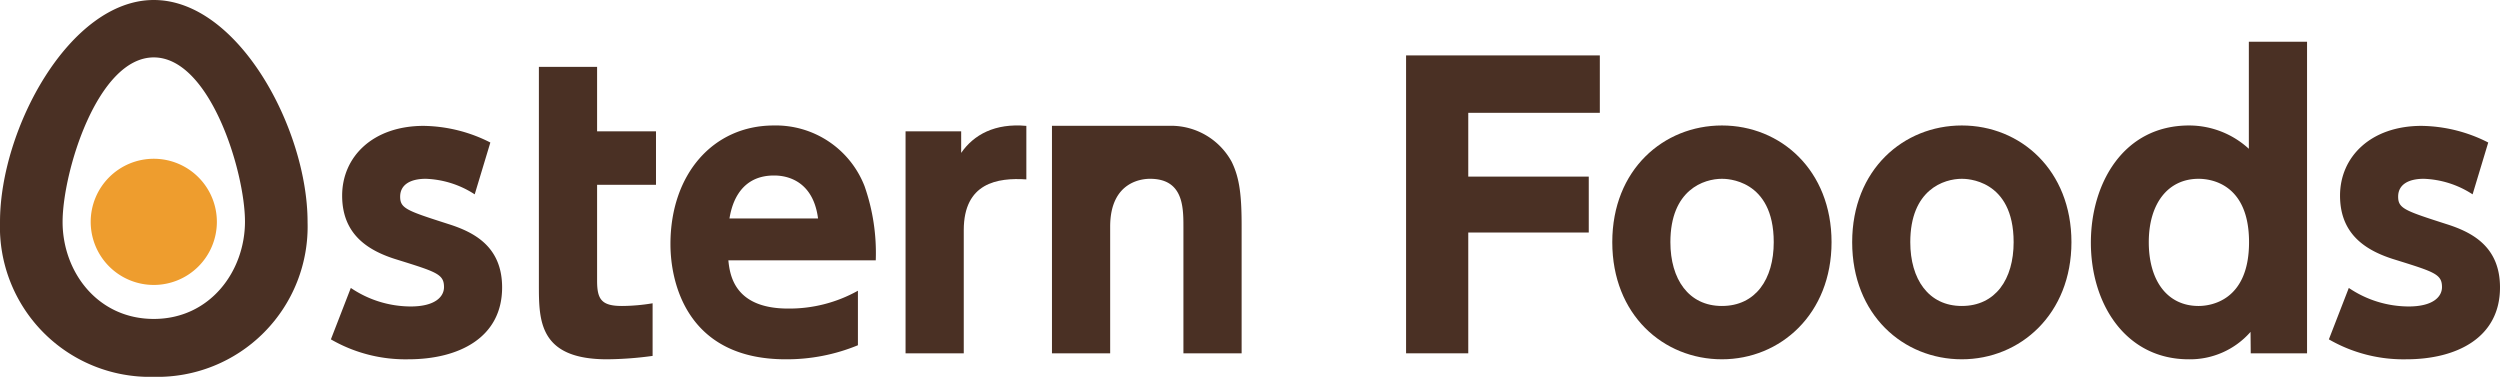
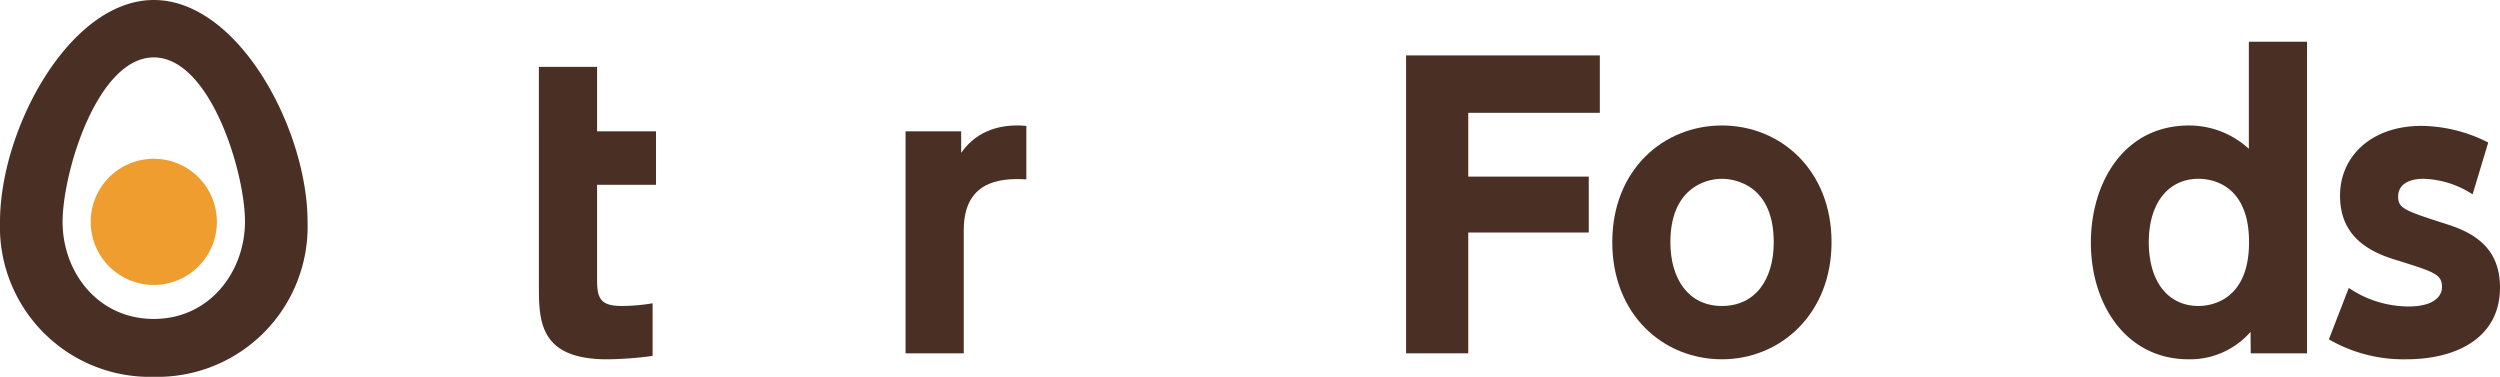
<svg xmlns="http://www.w3.org/2000/svg" viewBox="0 0 250.84 37.81">
  <defs>
    <style>.cls-1{fill:#4a3024;}.cls-2{fill:#ee9d2e;}</style>
  </defs>
  <title>アセット 1</title>
  <g id="レイヤー_2" data-name="レイヤー 2">
    <g id="layout">
      <path class="cls-1" d="M15.43,0c8.51,0,15.43,13,15.43,22.27A15.08,15.08,0,0,1,15.43,37.81,15.05,15.05,0,0,1,0,22.27C0,12.93,7,0,15.43,0Zm0,32c5.65,0,9.15-4.79,9.15-9.77S21.08,5.76,15.43,5.76,6.28,17.28,6.28,22.27,9.78,32,15.43,32Z" />
-       <path class="cls-1" d="M47.63,19.5a9.58,9.58,0,0,0-4.91-1.56c-1.56,0-2.57.6-2.57,1.79s.67,1.41,4.84,2.75c2.6.82,5.39,2.27,5.39,6.36,0,5.05-4.35,7.21-9.41,7.21a14.94,14.94,0,0,1-7.77-2l2-5.16a10.75,10.75,0,0,0,6,1.86c2.49,0,3.35-1,3.35-1.94,0-1.3-.74-1.52-4.68-2.75-2.94-.89-5.54-2.53-5.54-6.43s3.08-7,8.18-7a15.15,15.15,0,0,1,6.69,1.67Z" />
      <path class="cls-1" d="M54.07,13.18V6.71h5.84v6.47h5.91v5.36H59.91v9.63c0,1.86.44,2.53,2.49,2.53a19.06,19.06,0,0,0,3.08-.27v5.28a35.33,35.33,0,0,1-4.57.34c-6.84,0-6.84-3.9-6.84-7.47V13.18Z" />
-       <path class="cls-1" d="M73.08,26.12c.15,1.41.55,4.84,6,4.84a14.1,14.1,0,0,0,7-1.79v5.47a18.7,18.7,0,0,1-7.25,1.41c-9.78,0-11.56-7.51-11.56-11.56,0-7,4.27-11.9,10.37-11.9a9.55,9.55,0,0,1,9.11,6.1,20.28,20.28,0,0,1,1.12,7.43Zm9-4.2c-.56-4.31-3.87-4.31-4.43-4.31-3.75,0-4.31,3.49-4.46,4.31Z" />
      <path class="cls-1" d="M90.86,35.45V13.18h5.58v2.16c1.26-1.82,3.38-3,6.54-2.71V18c-2.9-.19-6.28.34-6.28,5.09V35.45Z" />
      <path class="cls-1" d="M159.41,17.72v5.61H147.32V35.45h-6.24V5.56h19.44v5.76h-13.2v6.4Z" />
      <path class="cls-1" d="M172.77,12.59c5.91,0,11,4.5,11,11.71s-5.13,11.75-11,11.75-11-4.46-11-11.75S166.93,12.59,172.77,12.59Zm0,18.11c3.38,0,5.2-2.68,5.2-6.4,0-6.36-4.79-6.36-5.2-6.36-1.79,0-5.17,1.08-5.17,6.36C167.6,28,169.42,30.7,172.77,30.7Z" />
-       <path class="cls-1" d="M196.84,12.59c5.91,0,11,4.5,11,11.71s-5.13,11.75-11,11.75-11-4.46-11-11.75S191,12.59,196.84,12.59Zm0,18.11c3.38,0,5.2-2.68,5.2-6.4,0-6.36-4.8-6.36-5.2-6.36-1.79,0-5.17,1.08-5.17,6.36C191.67,28,193.49,30.7,196.84,30.7Z" />
      <path class="cls-1" d="M225.81,33.3a8.06,8.06,0,0,1-6.21,2.75c-6.28,0-9.81-5.5-9.81-11.71,0-5.95,3.27-11.75,9.85-11.75a8.87,8.87,0,0,1,6,2.34V4.19h5.84V35.45h-5.65ZM220.6,17.94c-3.08,0-5,2.49-5,6.36s1.86,6.4,5,6.4c1.12,0,5.06-.45,5.06-6.4S221.72,17.94,220.6,17.94Z" />
      <path class="cls-1" d="M248.09,19.5a9.53,9.53,0,0,0-4.9-1.56c-1.57,0-2.57.6-2.57,1.79s.67,1.41,4.83,2.75c2.61.82,5.39,2.27,5.39,6.36,0,5.05-4.35,7.21-9.4,7.21a14.94,14.94,0,0,1-7.77-2l2-5.16a10.75,10.75,0,0,0,6,1.86c2.49,0,3.35-1,3.35-1.94,0-1.3-.75-1.52-4.69-2.75-2.93-.89-5.54-2.53-5.54-6.43s3.09-7,8.18-7a15.08,15.08,0,0,1,6.69,1.67Z" />
-       <path class="cls-1" d="M123.58,16.23a6.93,6.93,0,0,0-6.09-3.61v0H105.55V35.45h5.84V22.74c0-4.65,3.38-4.8,4-4.8,3.31,0,3.35,2.79,3.35,4.8V35.45h5.84V22.92C124.59,19.69,124.4,17.9,123.58,16.23Z" />
      <path class="cls-2" d="M21.76,22.27a6.33,6.33,0,1,1-6.33-6.34A6.33,6.33,0,0,1,21.76,22.27Z" />
    </g>
  </g>
</svg>